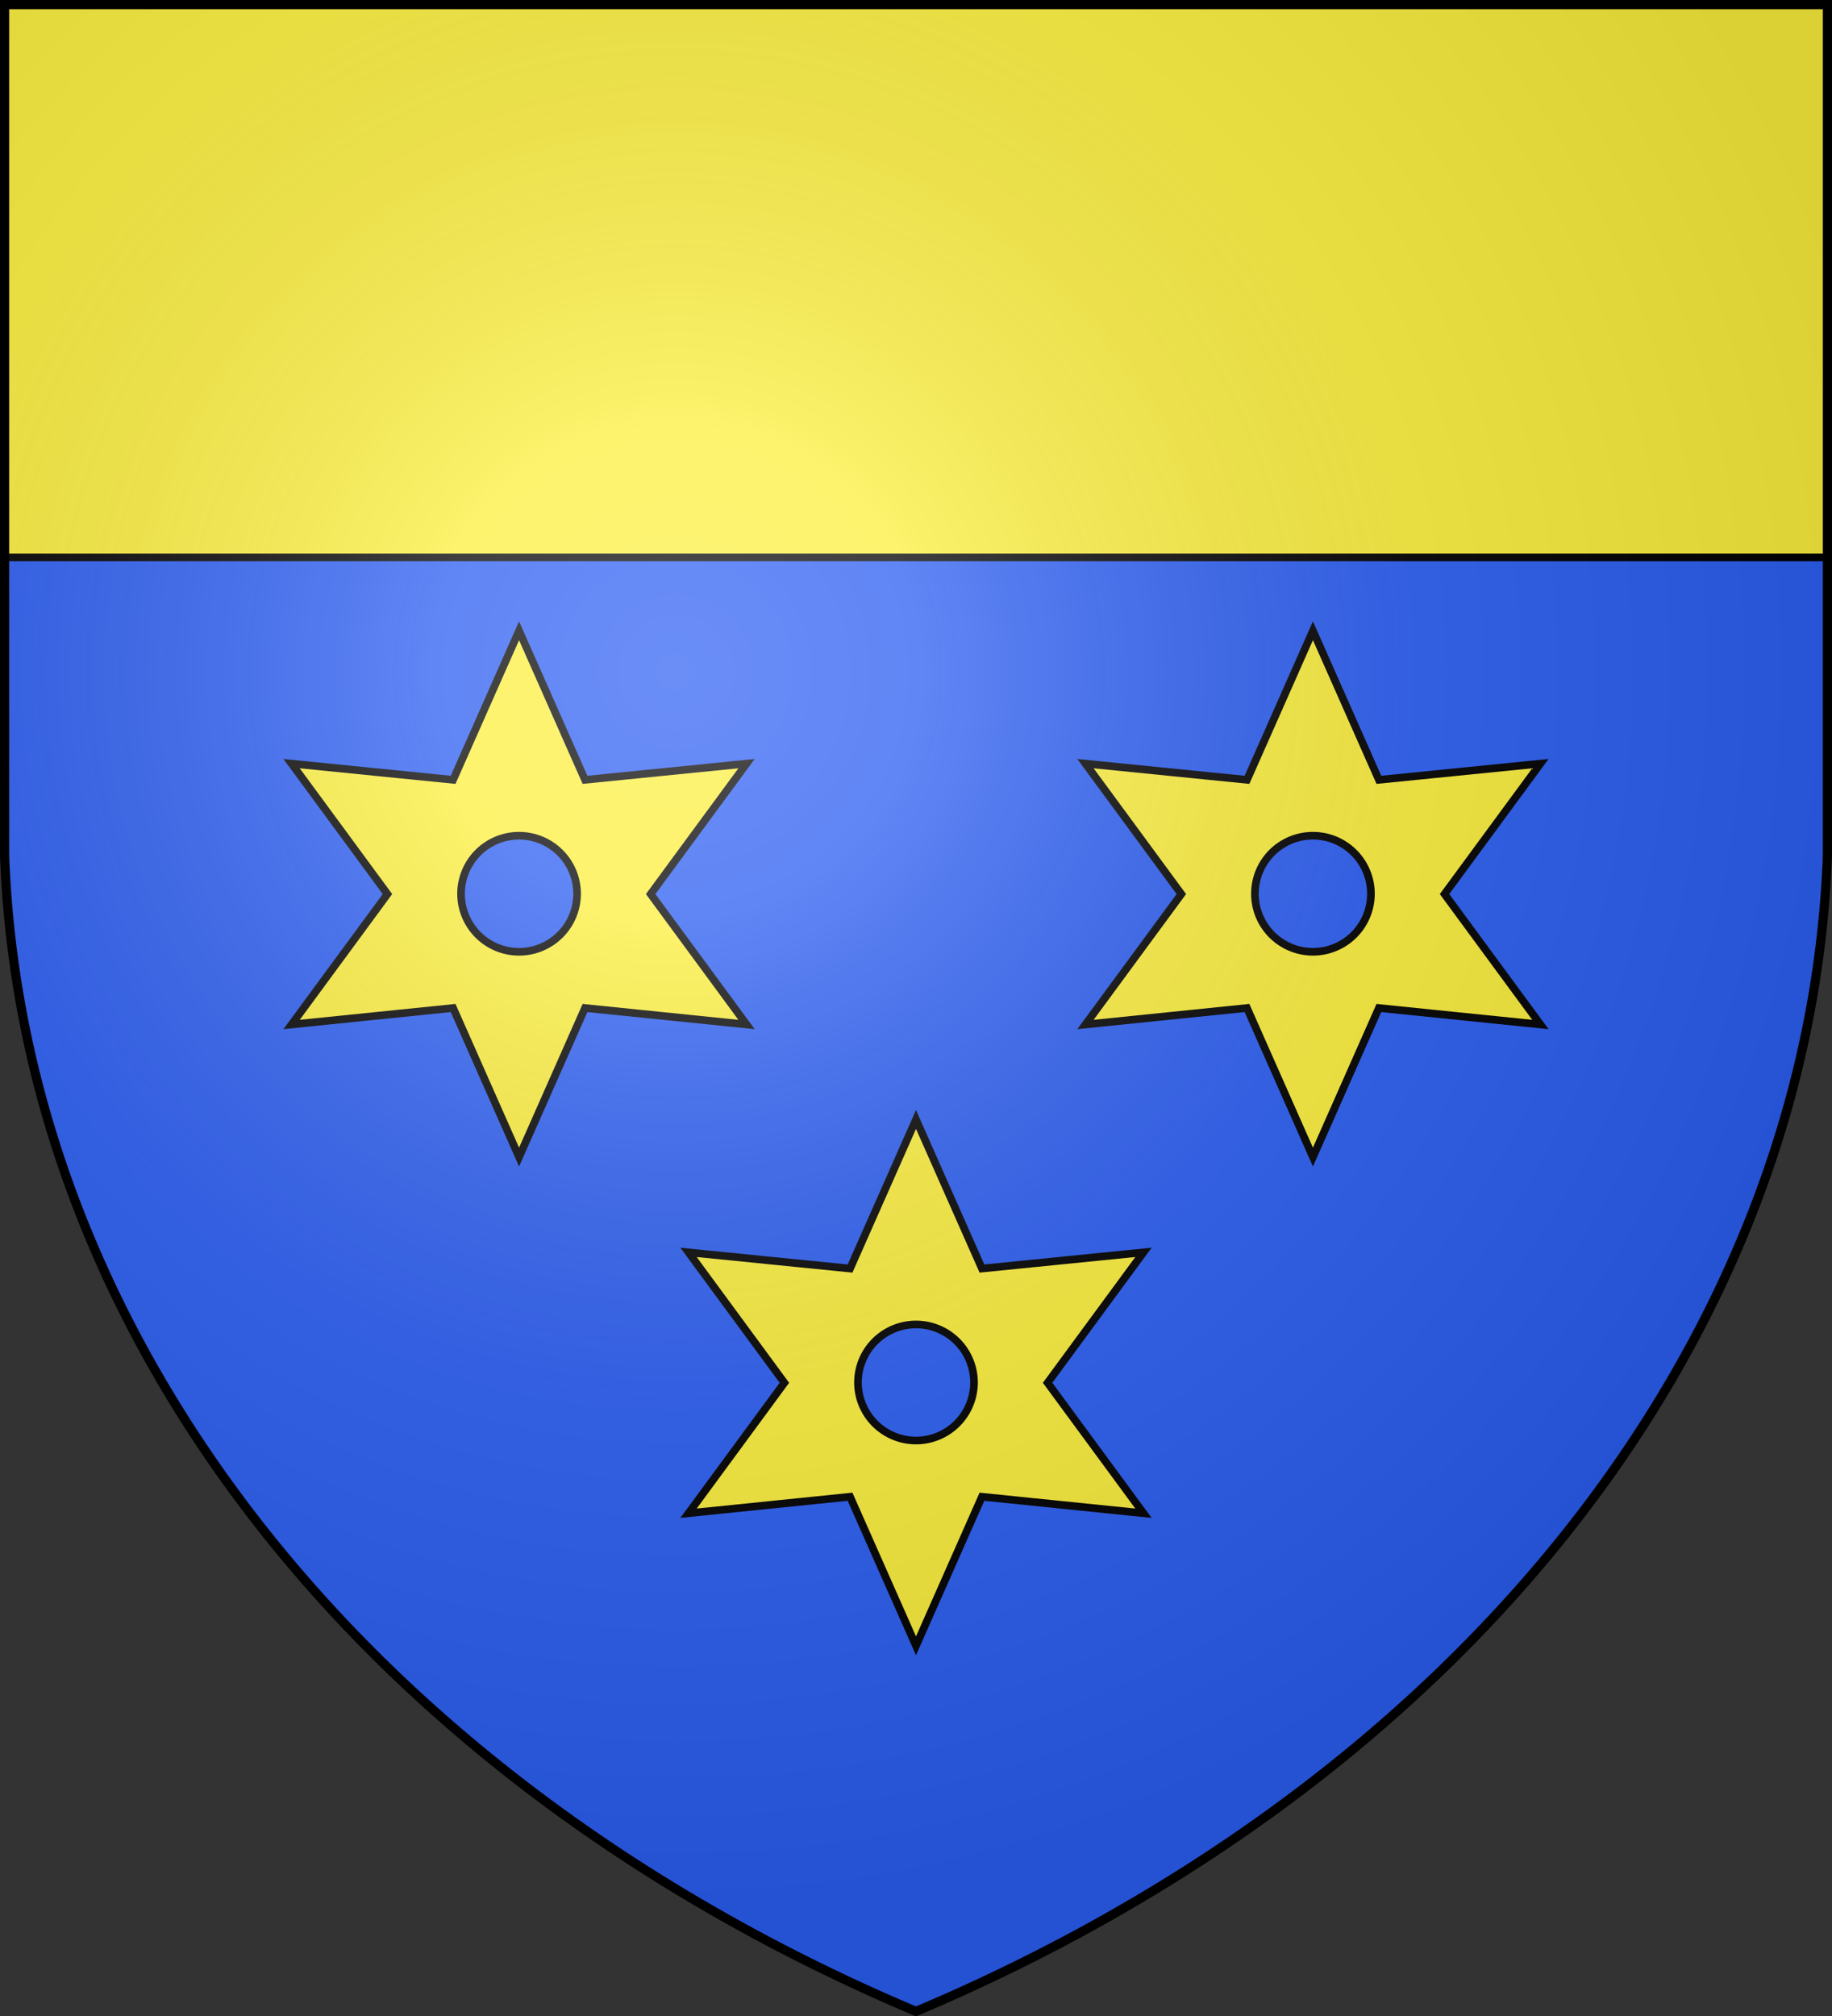
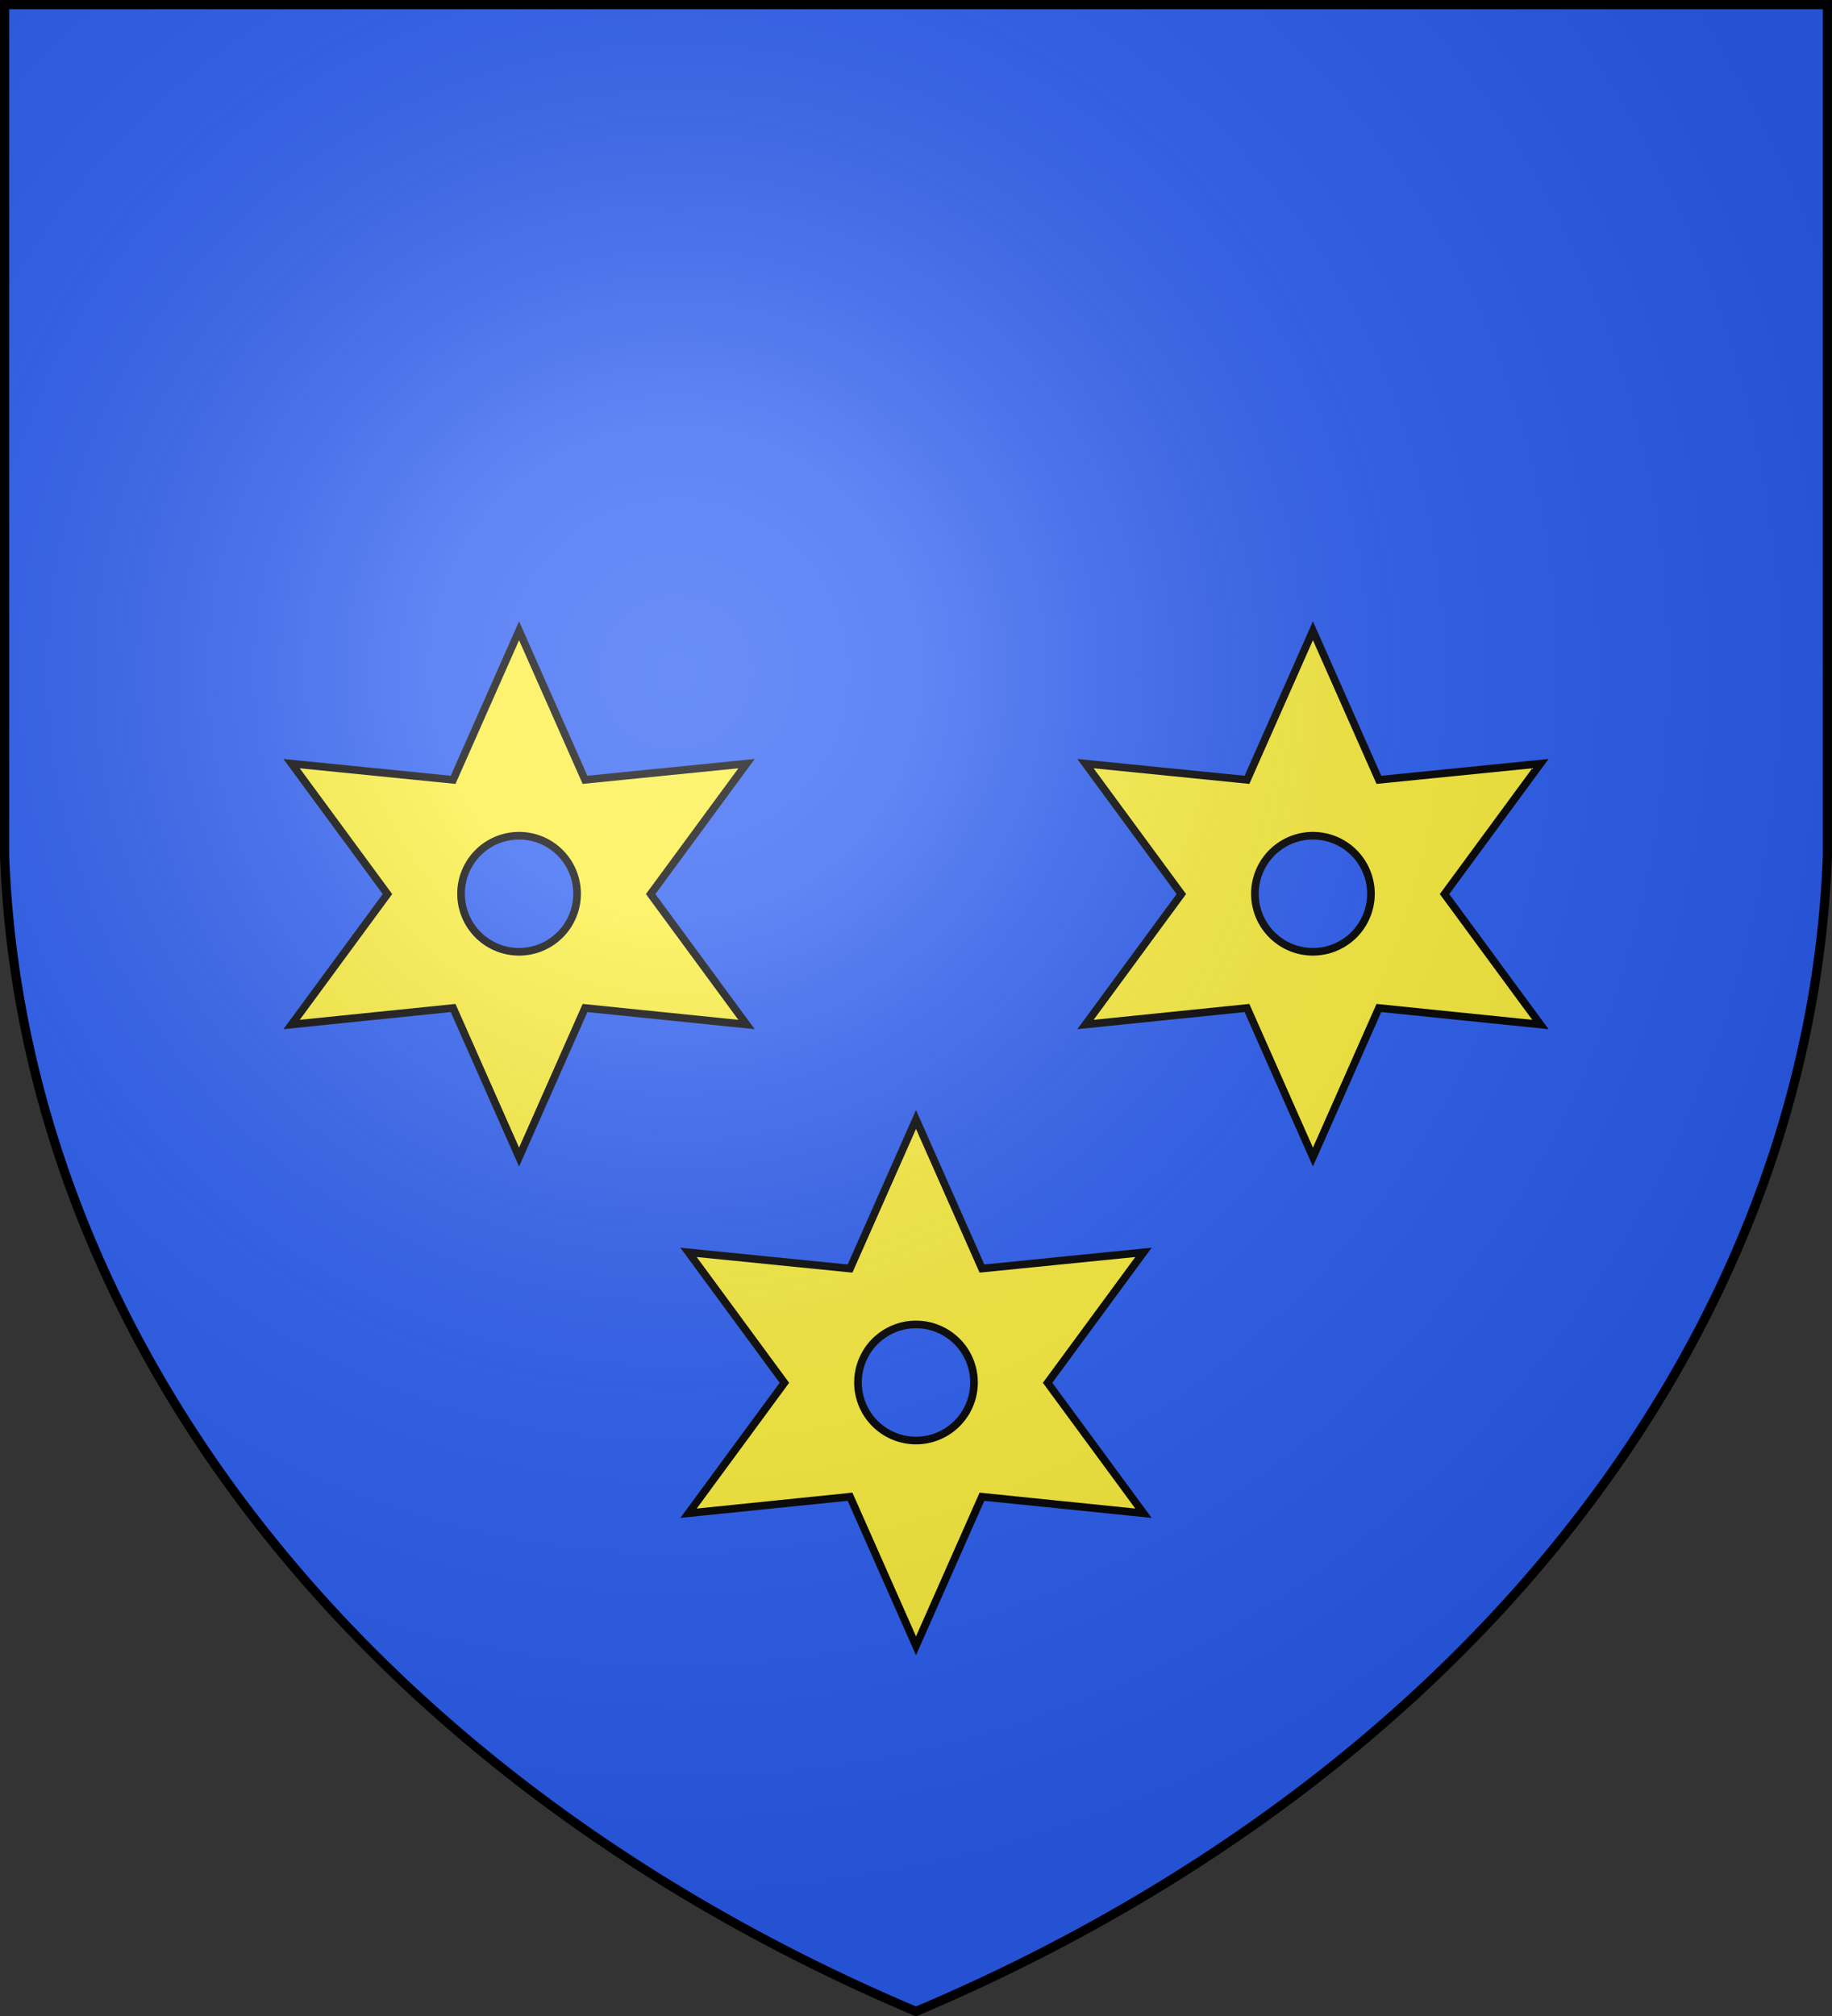
<svg xmlns="http://www.w3.org/2000/svg" xmlns:xlink="http://www.w3.org/1999/xlink" width="600" height="660" fill="#2b5df2" stroke="#000">
  <rect width="100%" height="100%" fill="#333333" stroke="none" />
  <radialGradient id="c" cx="221" cy="226" r="300" gradientTransform="translate(-77 -85)scale(1.35)" gradientUnits="userSpaceOnUse">
    <stop offset="0" stop-color="#fff" stop-opacity=".3" />
    <stop offset=".2" stop-color="#fff" stop-opacity=".25" />
    <stop offset=".6" stop-color="#666" stop-opacity=".13" />
    <stop offset="1" stop-opacity=".13" />
  </radialGradient>
  <path id="b" d="M1.5 1.5h597V280A570 445 0 0 1 300 658.5 570 445 0 0 1 1.5 280Z" />
  <g fill="#fcef3c" stroke-width="2.5">
-     <path d="M0 0h600v182.5H0z" />
    <path id="a" d="m321.6 415.3 52.9-5.3-31.4 42.7 31.4 42.7-52.9-5.4-21.6 48.8-21.6-48.8-52.9 5.4 31.4-42.7-31.4-42.7 52.9 5.3 21.6-48.8ZM300 433.6a19 19 0 1 0 0 38 19 19 0 0 0 0-38Z" />
    <use xlink:href="#a" x="-130" y="-160" />
    <use xlink:href="#a" x="130" y="-160" />
  </g>
  <use xlink:href="#b" fill="url(#c)" stroke-width="3" />
</svg>